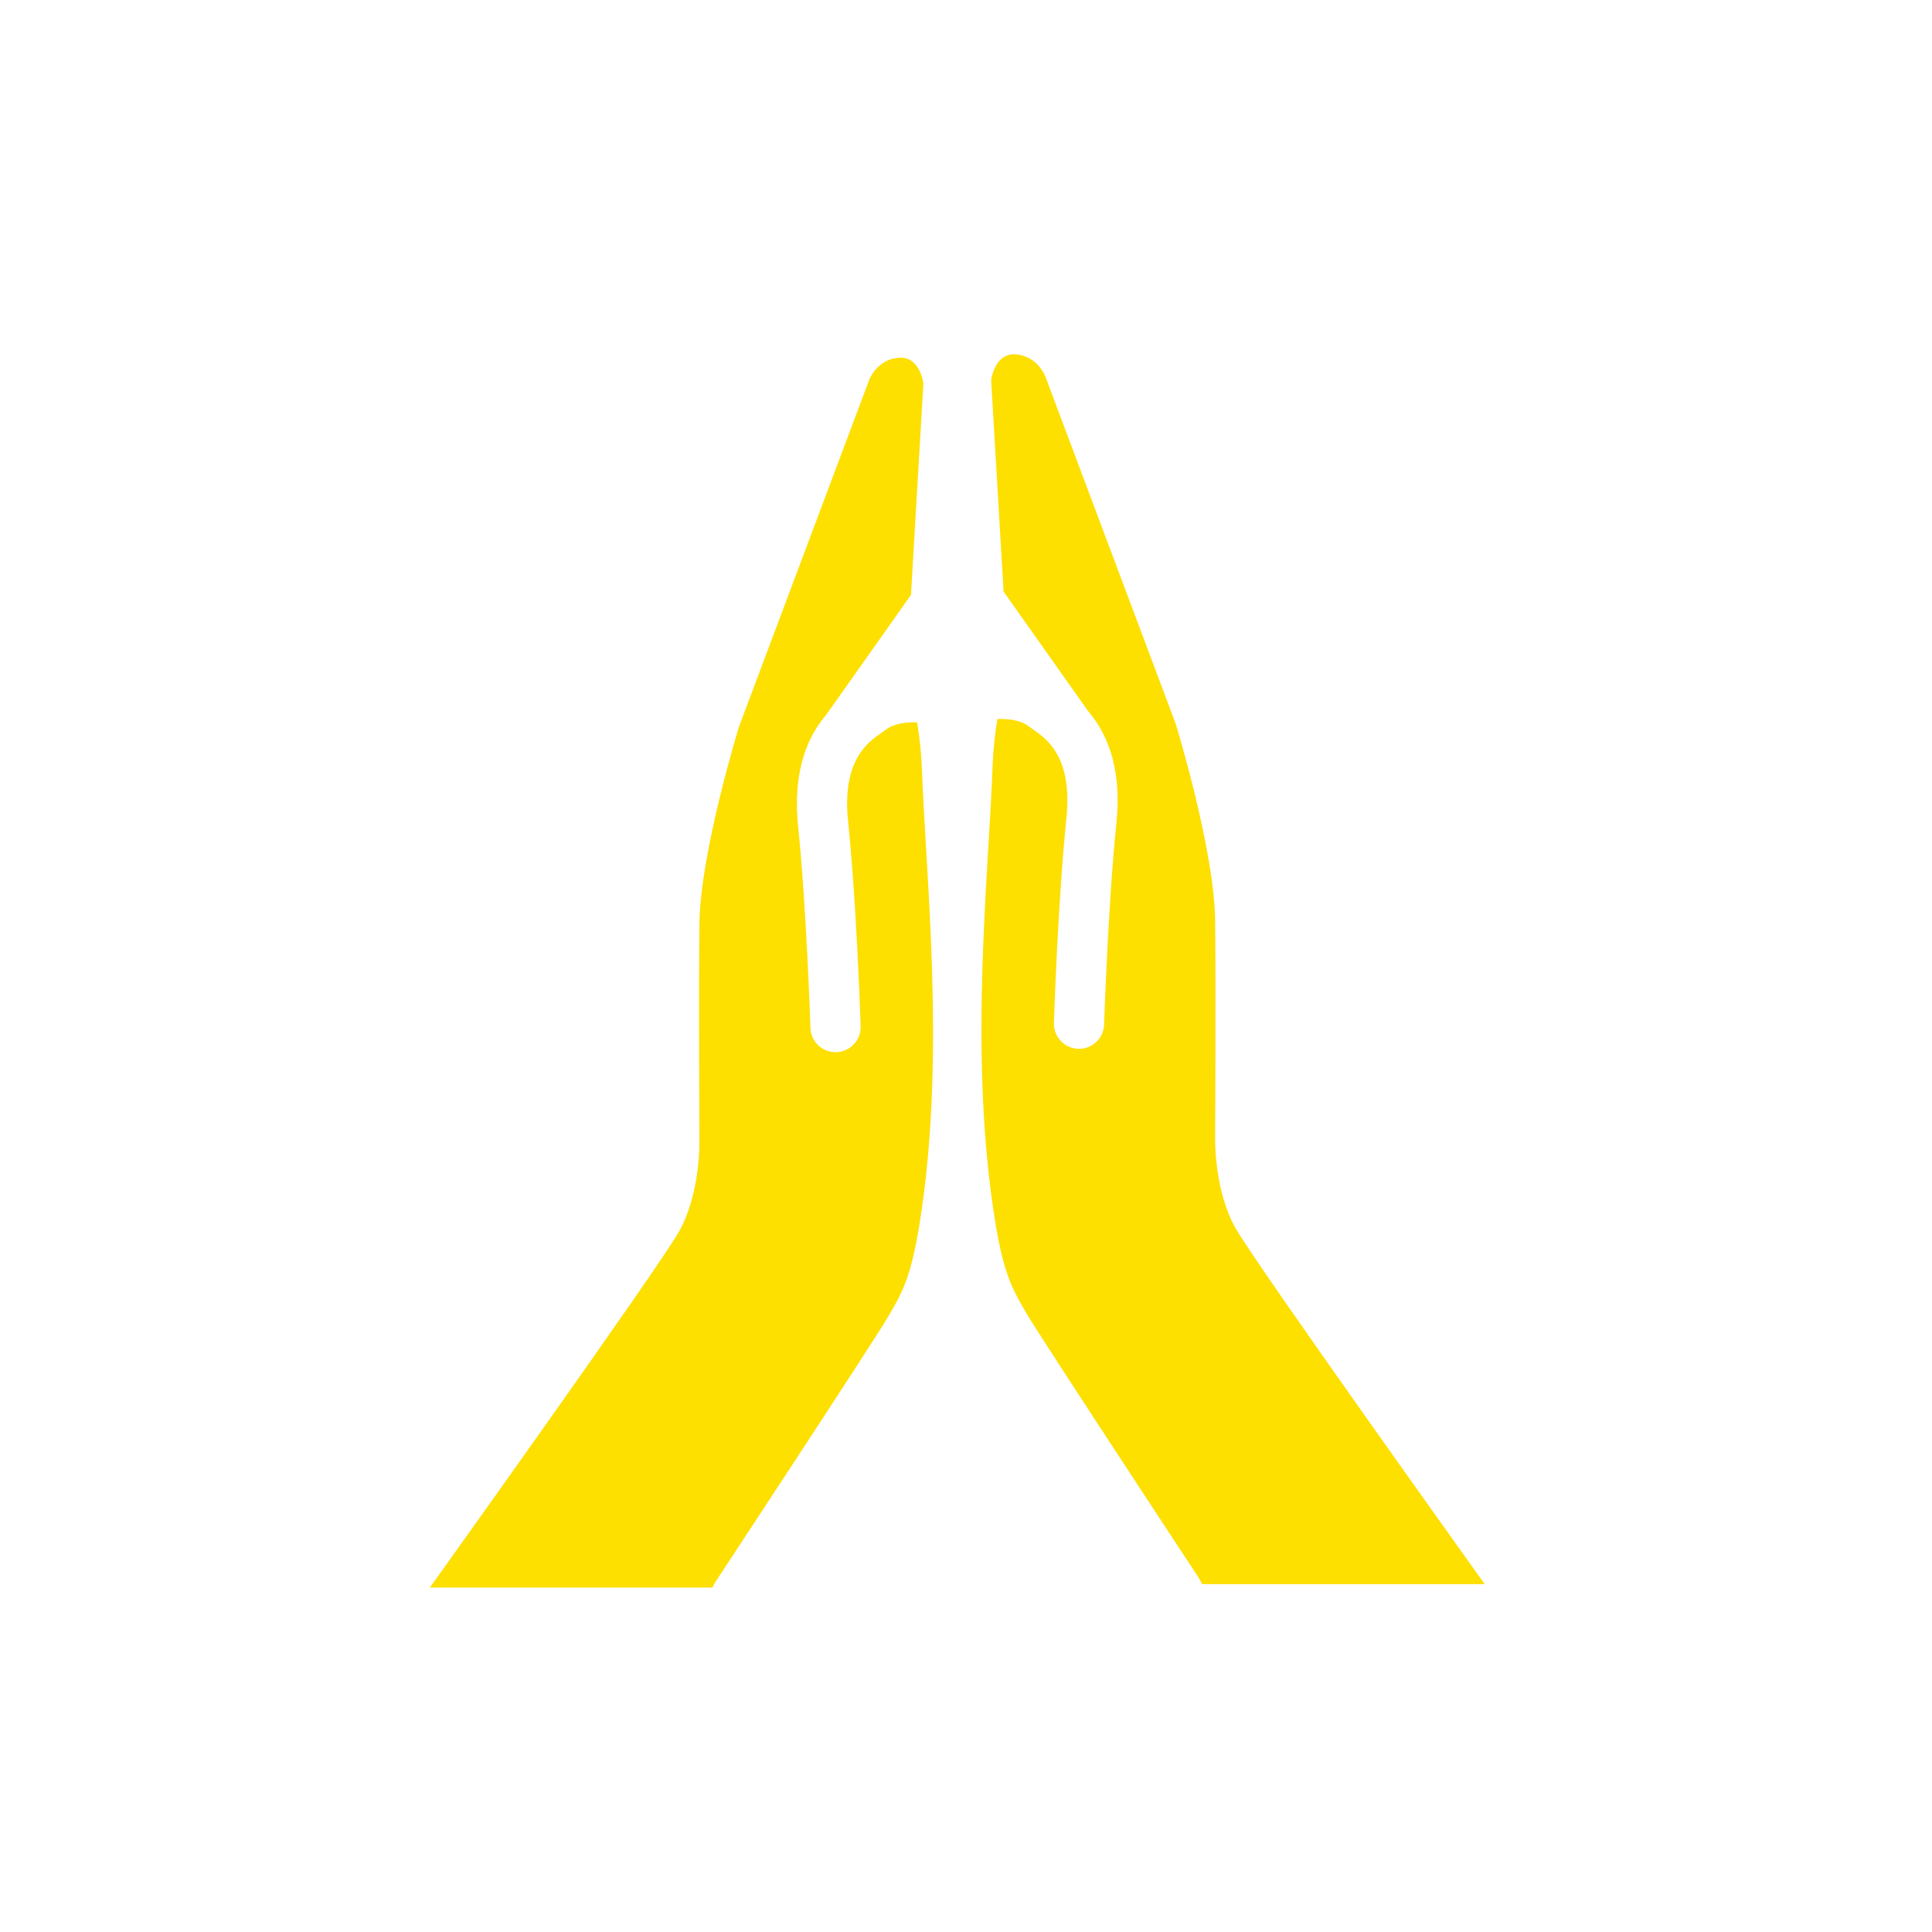
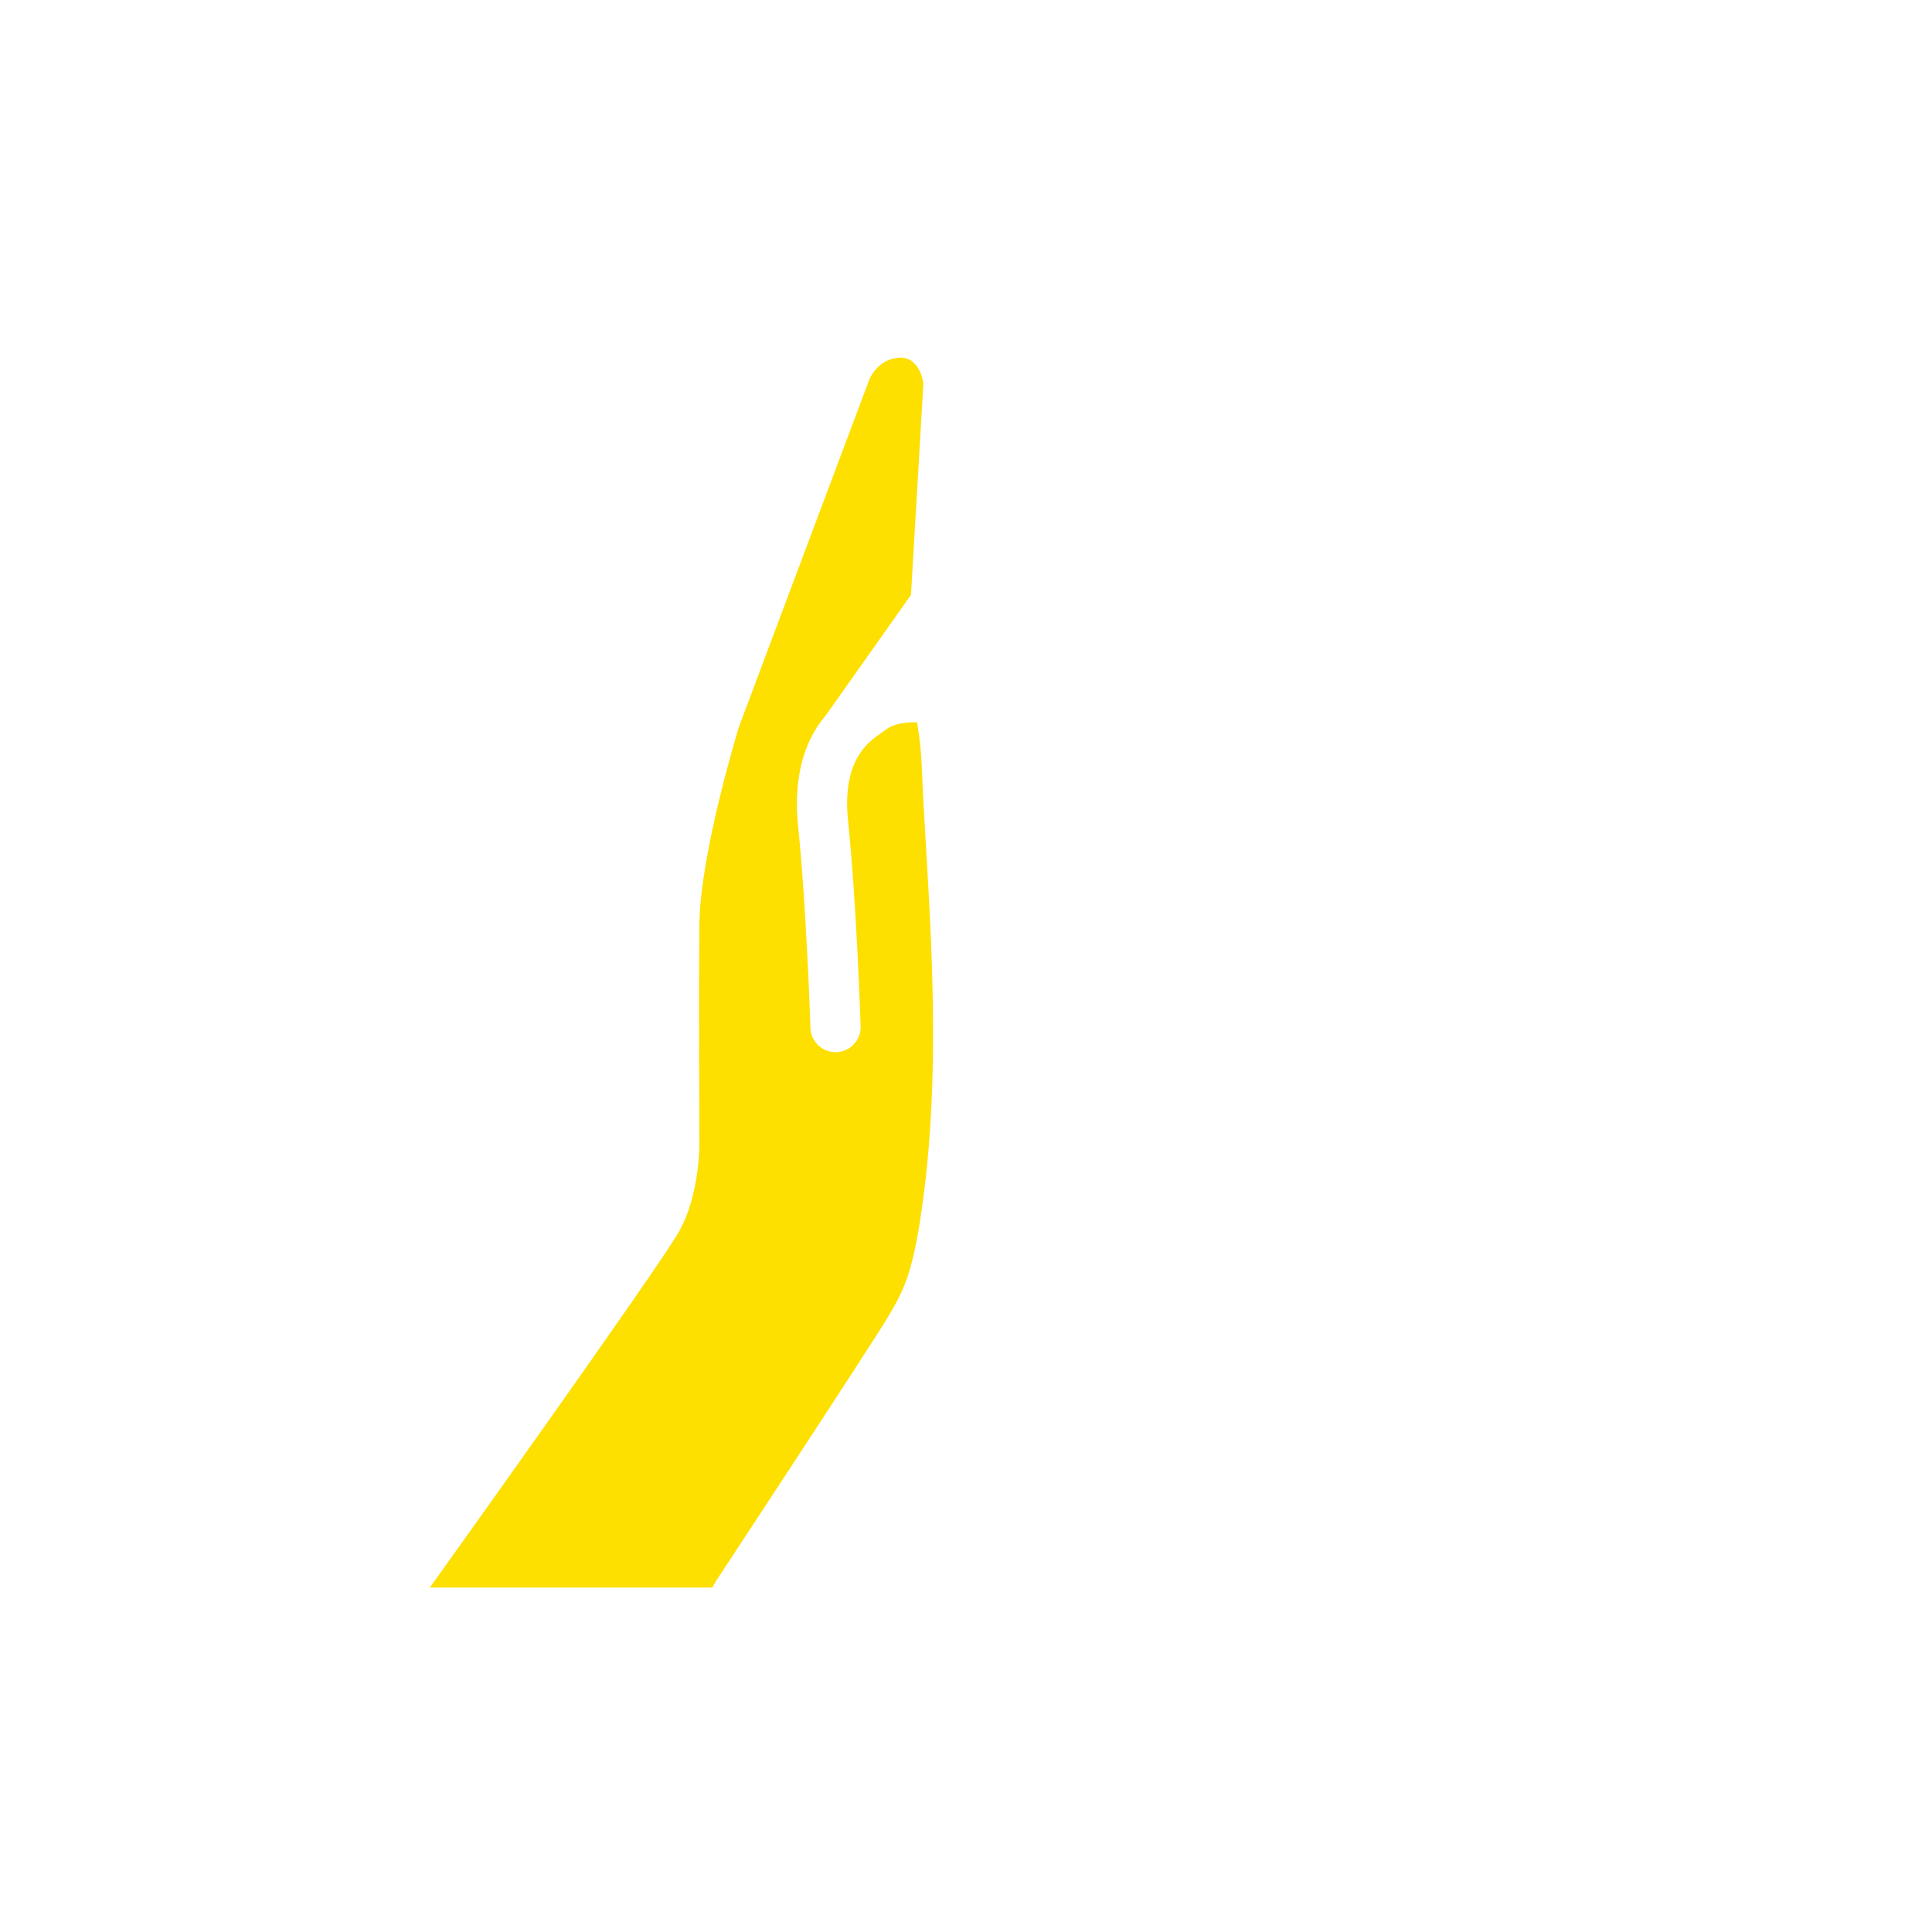
<svg xmlns="http://www.w3.org/2000/svg" id="_Слой_1" data-name="Слой 1" viewBox="0 0 500 500">
  <defs>
    <style>
      .cls-1 {
        fill: #fddf00;
        stroke-width: 0px;
      }
    </style>
  </defs>
  <path class="cls-1" d="M237.37,186.95c-2.53-.09-5.84.2-7.98,1.79-.33.24-.71.51-1.14.81-3.63,2.51-10.38,7.19-8.77,22.92,2.22,21.64,3.21,51.84,3.25,53.12.12,3.59-2.7,6.59-6.29,6.71-.07,0-.14,0-.21,0-3.49,0-6.38-2.77-6.49-6.29,0-.31-1.02-31.03-3.19-52.21-1.51-14.77,2.77-23.55,7.28-28.82l21.93-31.02,3.21-54.71s-.84-7.11-6.4-6.67-7.56,5.56-7.56,5.56l-33.78,90s-10,32.44-10.22,50.89c-.22,18.44,0,56.67,0,56.67,0,0,.22,13.33-5.33,23.11-5.56,9.78-64.44,92.06-64.44,92.06h73.11l.89-1.61s40.22-61.11,44.44-68.22,6.46-11.26,8.89-28.22c6-41.83,1.03-85.69,0-114.22-.15-4.03-.63-8.04-1.21-11.62Z" />
-   <path class="cls-1" d="M319.8,317.94c-5.56-9.78-5.33-23.11-5.33-23.11,0,0,.22-38.22,0-56.67-.22-18.44-10.22-50.89-10.22-50.89l-33.78-90s-2-5.11-7.56-5.56c-5.56-.44-6.4,6.67-6.4,6.67l3.21,54.71,21.93,31.02c4.51,5.27,8.79,14.05,7.28,28.82-2.17,21.19-3.18,51.9-3.19,52.21-.11,3.52-3,6.29-6.49,6.29-.07,0-.14,0-.21,0-3.59-.12-6.4-3.12-6.29-6.71.04-1.28,1.03-31.48,3.25-53.12,1.61-15.73-5.14-20.41-8.77-22.92-.43-.3-.81-.56-1.14-.81-2.14-1.59-5.44-1.88-7.97-1.79-.58,3.58-1.06,7.59-1.21,11.62-1.03,28.54-6,72.39,0,114.22,2.43,16.96,4.67,21.11,8.89,28.22,4.22,7.11,44.44,68.22,44.44,68.22l.89,1.61h73.11s-58.89-82.28-64.44-92.06Z" />
</svg>